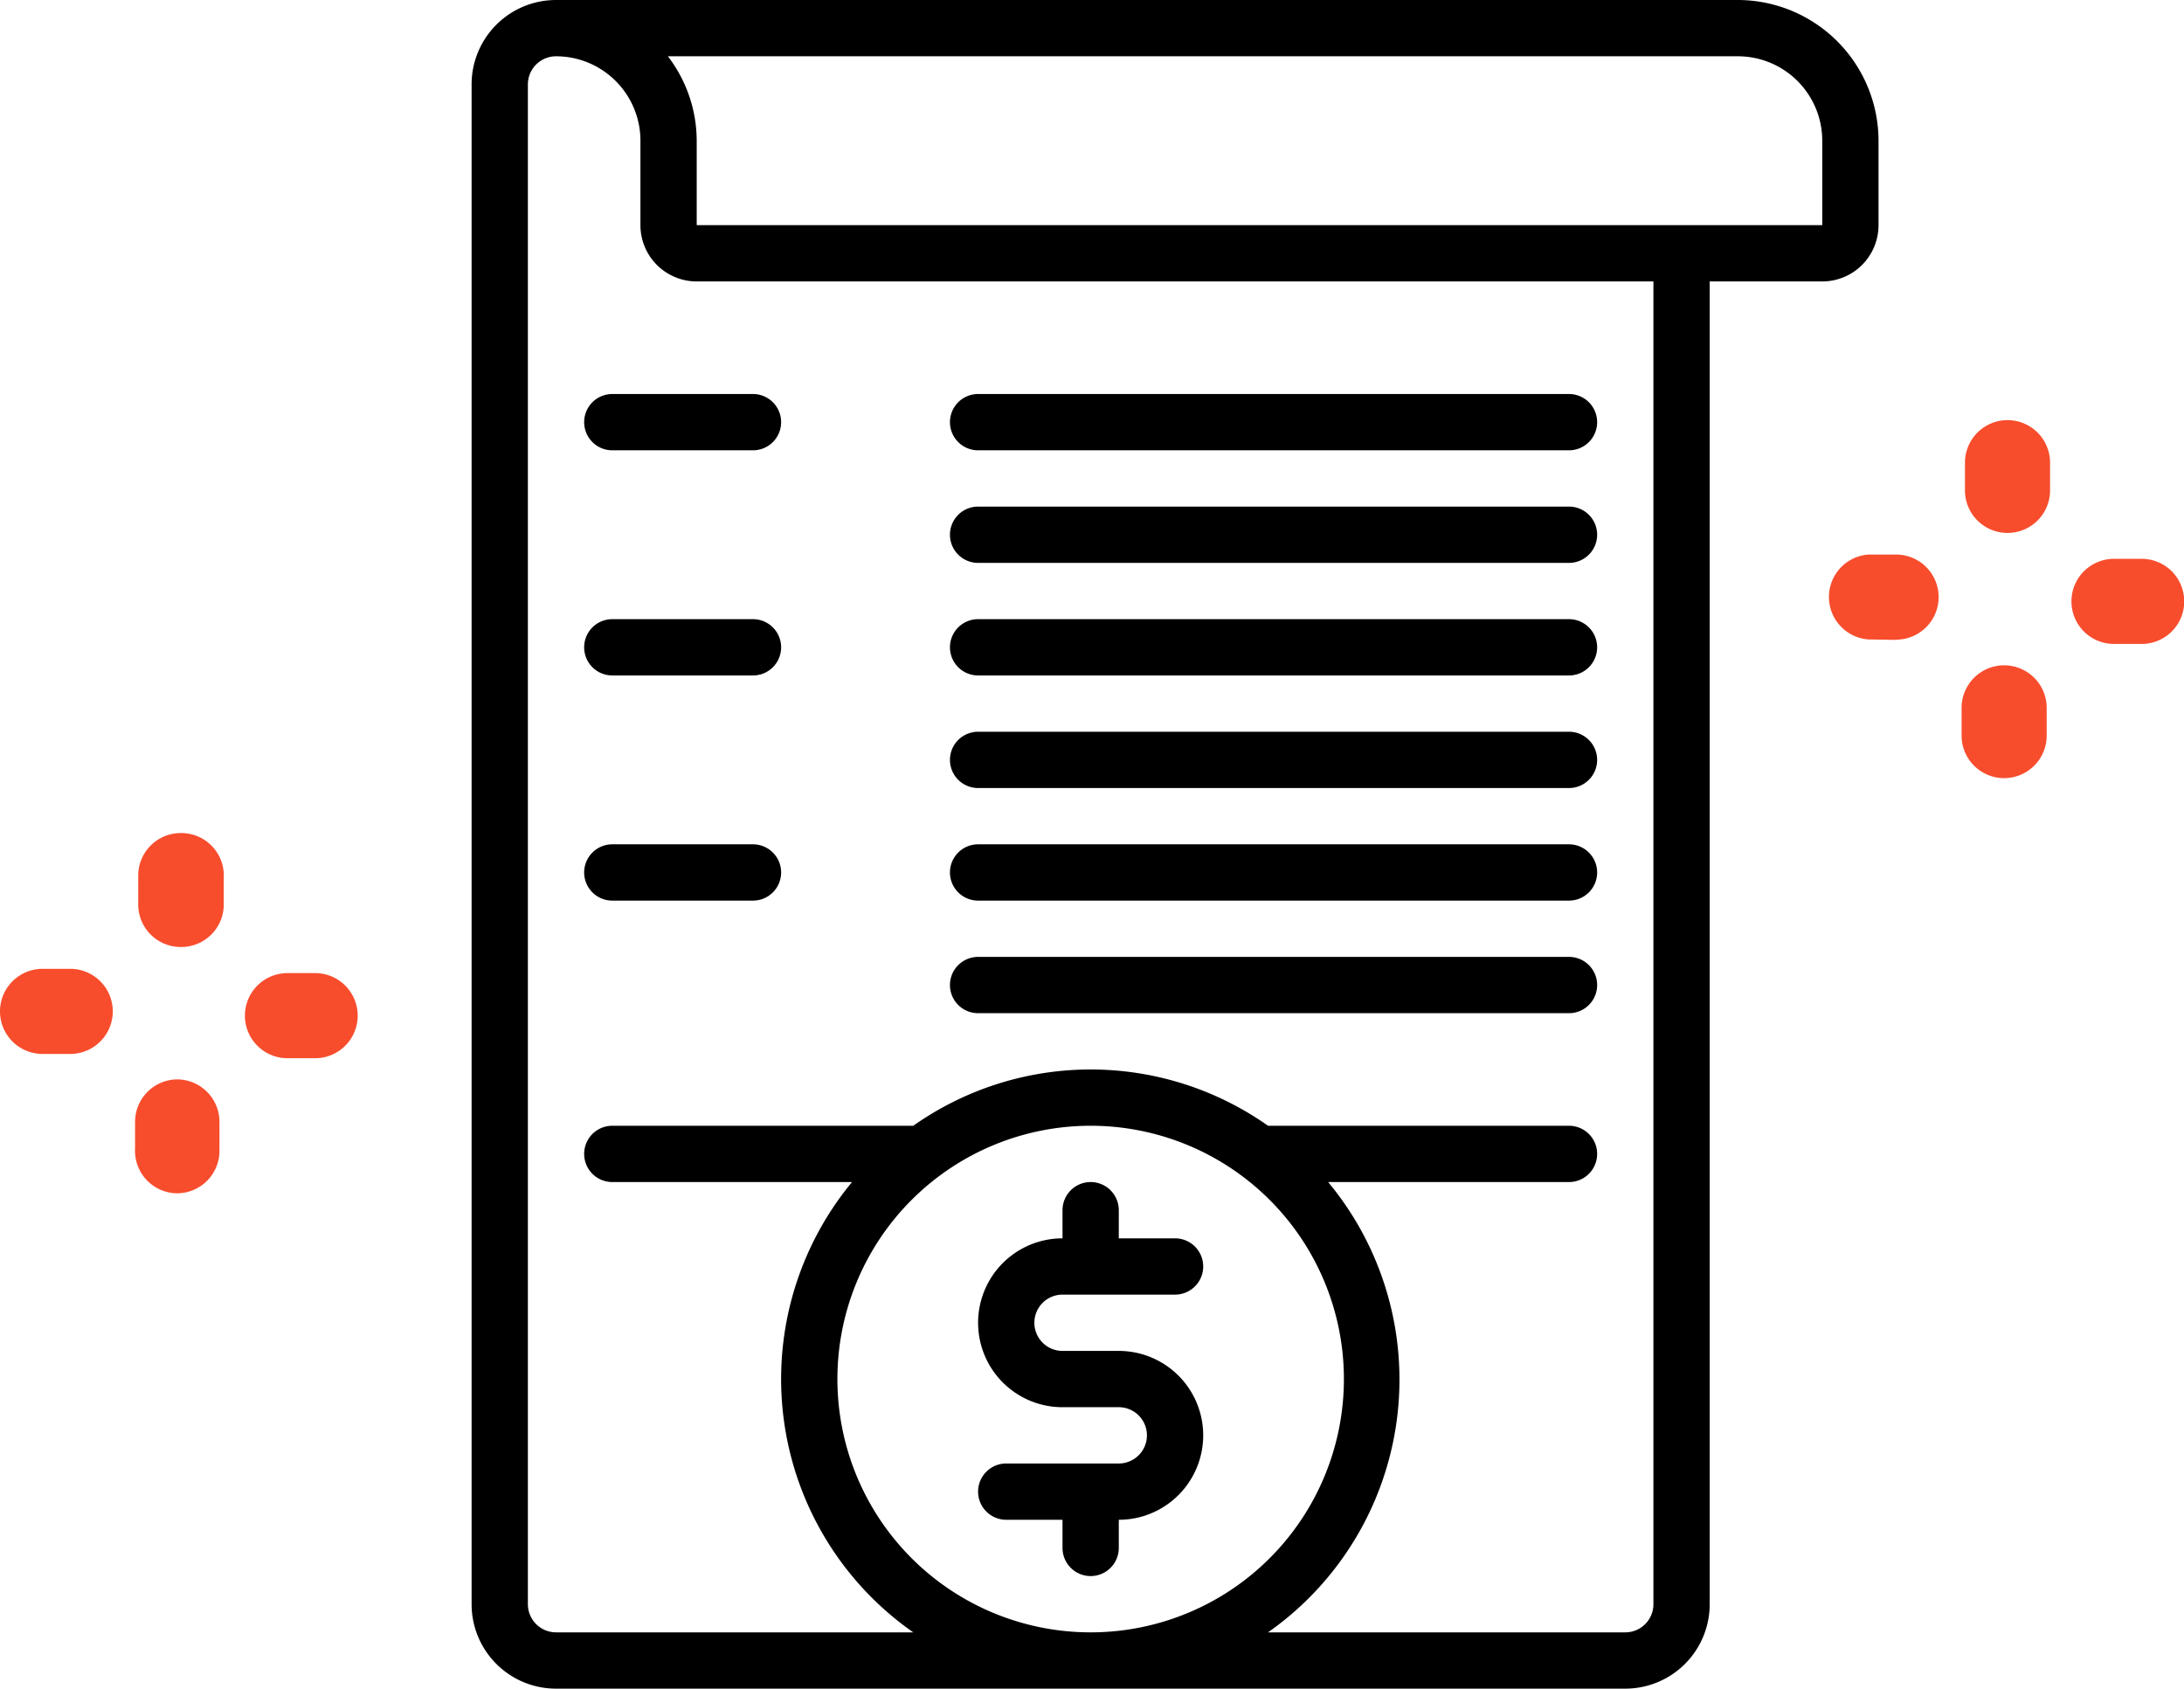
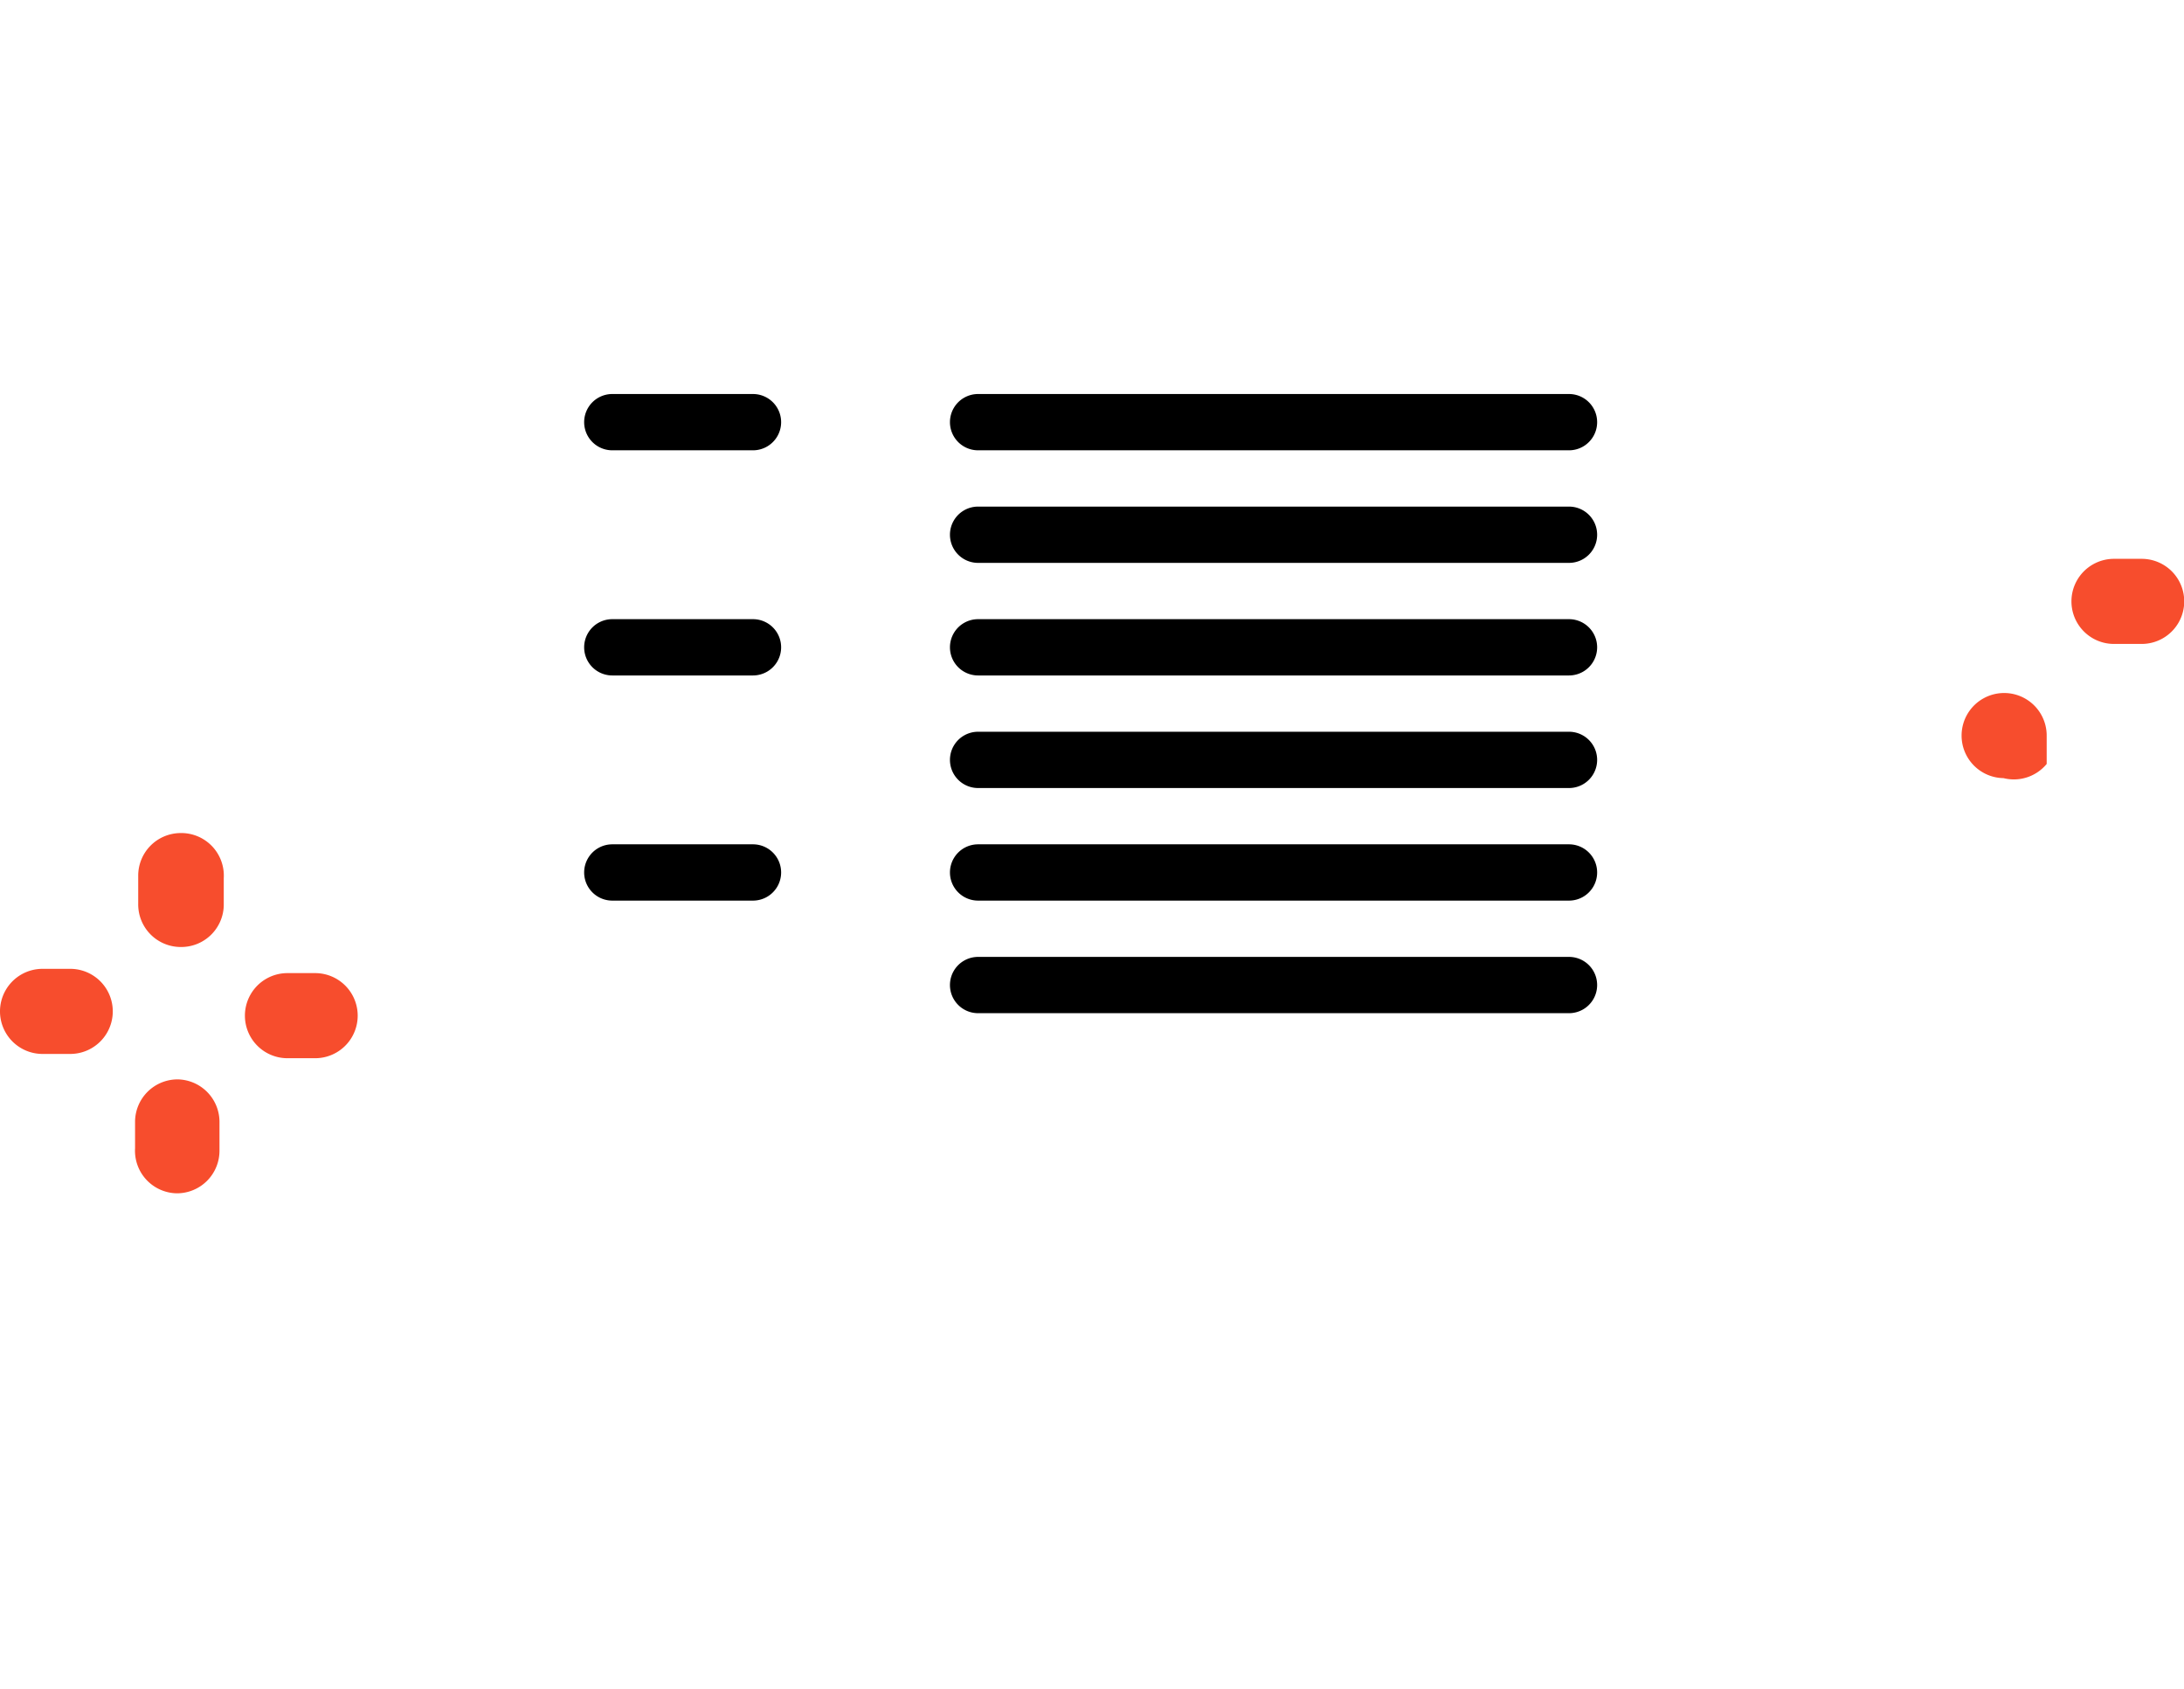
<svg xmlns="http://www.w3.org/2000/svg" id="Camada_1" data-name="Camada 1" viewBox="0 0 97.02 75">
  <defs>
    <style>.cls-1{fill:none;}.cls-2{clip-path:url(#clip-path);}.cls-3{fill:#f74d2d;}</style>
    <clipPath id="clip-path">
      <rect class="cls-1" width="97.02" height="75" />
    </clipPath>
  </defs>
  <title>Prancheta 71</title>
  <g class="cls-2">
    <path class="cls-3" d="M8,42.06H8a1.89,1.89,0,0,1-1.86-1.92l0-1.23A1.89,1.89,0,0,1,8,37h0A1.89,1.89,0,0,1,9.94,39l0,1.23A1.89,1.89,0,0,1,8,42.06" />
    <path class="cls-3" d="M7.85,53h0A1.89,1.89,0,0,1,6,51L6,49.8a1.89,1.89,0,0,1,1.89-1.86h0a1.89,1.89,0,0,1,1.86,1.92l0,1.23A1.89,1.89,0,0,1,7.85,53" />
    <path class="cls-3" d="M3.12,46.81h0l-1.23,0a1.89,1.89,0,0,1,0-3.78h0l1.23,0a1.89,1.89,0,0,1,0,3.78" />
    <path class="cls-3" d="M14,47h0l-1.23,0a1.89,1.89,0,0,1,0-3.78h0l1.23,0A1.89,1.89,0,0,1,14,47" />
-     <path class="cls-3" d="M89.15,23.67h0a1.89,1.89,0,0,1-1.86-1.92l0-1.23a1.89,1.89,0,1,1,3.78.06l0,1.23a1.89,1.89,0,0,1-1.89,1.86" />
-     <path class="cls-3" d="M89,34.56h0a1.89,1.89,0,0,1-1.86-1.92l0-1.23a1.89,1.89,0,1,1,3.78.06l0,1.23A1.89,1.89,0,0,1,89,34.56" />
-     <path class="cls-3" d="M84.25,28.42h0L83,28.4A1.89,1.89,0,0,1,83,24.63l1.23,0a1.89,1.89,0,0,1,0,3.78" />
+     <path class="cls-3" d="M89,34.56h0a1.89,1.89,0,0,1-1.86-1.92a1.89,1.89,0,1,1,3.78.06l0,1.23A1.89,1.89,0,0,1,89,34.56" />
    <path class="cls-3" d="M95.14,28.6h0l-1.23,0a1.89,1.89,0,0,1,0-3.78h0l1.23,0a1.89,1.89,0,0,1,0,3.78" />
    <path d="M27.2,20h6.25a1.25,1.25,0,1,0,0-2.5H27.2a1.25,1.25,0,0,0,0,2.5" />
    <path d="M43.45,20H69.7a1.25,1.25,0,0,0,0-2.5H43.45a1.25,1.25,0,1,0,0,2.5" />
    <path d="M43.45,25H69.7a1.25,1.25,0,0,0,0-2.5H43.45a1.25,1.25,0,1,0,0,2.5" />
    <path d="M27.2,30h6.25a1.25,1.25,0,1,0,0-2.5H27.2a1.25,1.25,0,0,0,0,2.5" />
    <path d="M43.45,30H69.7a1.25,1.25,0,0,0,0-2.5H43.45a1.25,1.25,0,1,0,0,2.5" />
    <path d="M43.45,35H69.7a1.25,1.25,0,0,0,0-2.5H43.45a1.25,1.25,0,1,0,0,2.5" />
    <path d="M27.2,40h6.25a1.25,1.25,0,1,0,0-2.5H27.2a1.25,1.25,0,1,0,0,2.5" />
    <path d="M43.45,40H69.7a1.25,1.25,0,0,0,0-2.5H43.45a1.25,1.25,0,1,0,0,2.5" />
    <path d="M43.45,45H69.7a1.25,1.25,0,0,0,0-2.5H43.45a1.25,1.25,0,1,0,0,2.5" />
-     <path d="M49.7,65h-5a1.25,1.25,0,0,0,0,2.5h2.5v1.25a1.25,1.25,0,1,0,2.5,0V67.5a3.75,3.75,0,0,0,0-7.5H47.2a1.25,1.25,0,0,1,0-2.5h5a1.25,1.25,0,0,0,0-2.5H49.7V53.75a1.25,1.25,0,1,0-2.5,0V55a3.75,3.75,0,0,0,0,7.5h2.5a1.25,1.25,0,0,1,0,2.5" />
-     <path d="M24.7,75H72.2a3.75,3.75,0,0,0,3.75-3.75V12.5h5a2.5,2.5,0,0,0,2.5-2.5V6.25A6.26,6.26,0,0,0,77.2,0H24.7a3.75,3.75,0,0,0-3.75,3.75v67.5A3.75,3.75,0,0,0,24.7,75M48.45,50A11.25,11.25,0,1,1,37.2,61.25,11.25,11.25,0,0,1,48.45,50M77.2,2.5a3.75,3.75,0,0,1,3.75,3.75V10h-50V6.25A6.19,6.19,0,0,0,29.67,2.5ZM23.45,3.75A1.25,1.25,0,0,1,24.7,2.5a3.75,3.75,0,0,1,3.75,3.75V10a2.5,2.5,0,0,0,2.5,2.5h42.5V71.25A1.25,1.25,0,0,1,72.2,72.5H56.33A13.72,13.72,0,0,0,59,52.5H69.7a1.25,1.25,0,0,0,0-2.5H56.33a13.67,13.67,0,0,0-15.76,0H27.2a1.25,1.25,0,1,0,0,2.5H37.85a13.72,13.72,0,0,0,2.72,20H24.7a1.25,1.25,0,0,1-1.25-1.25Z" />
  </g>
</svg>